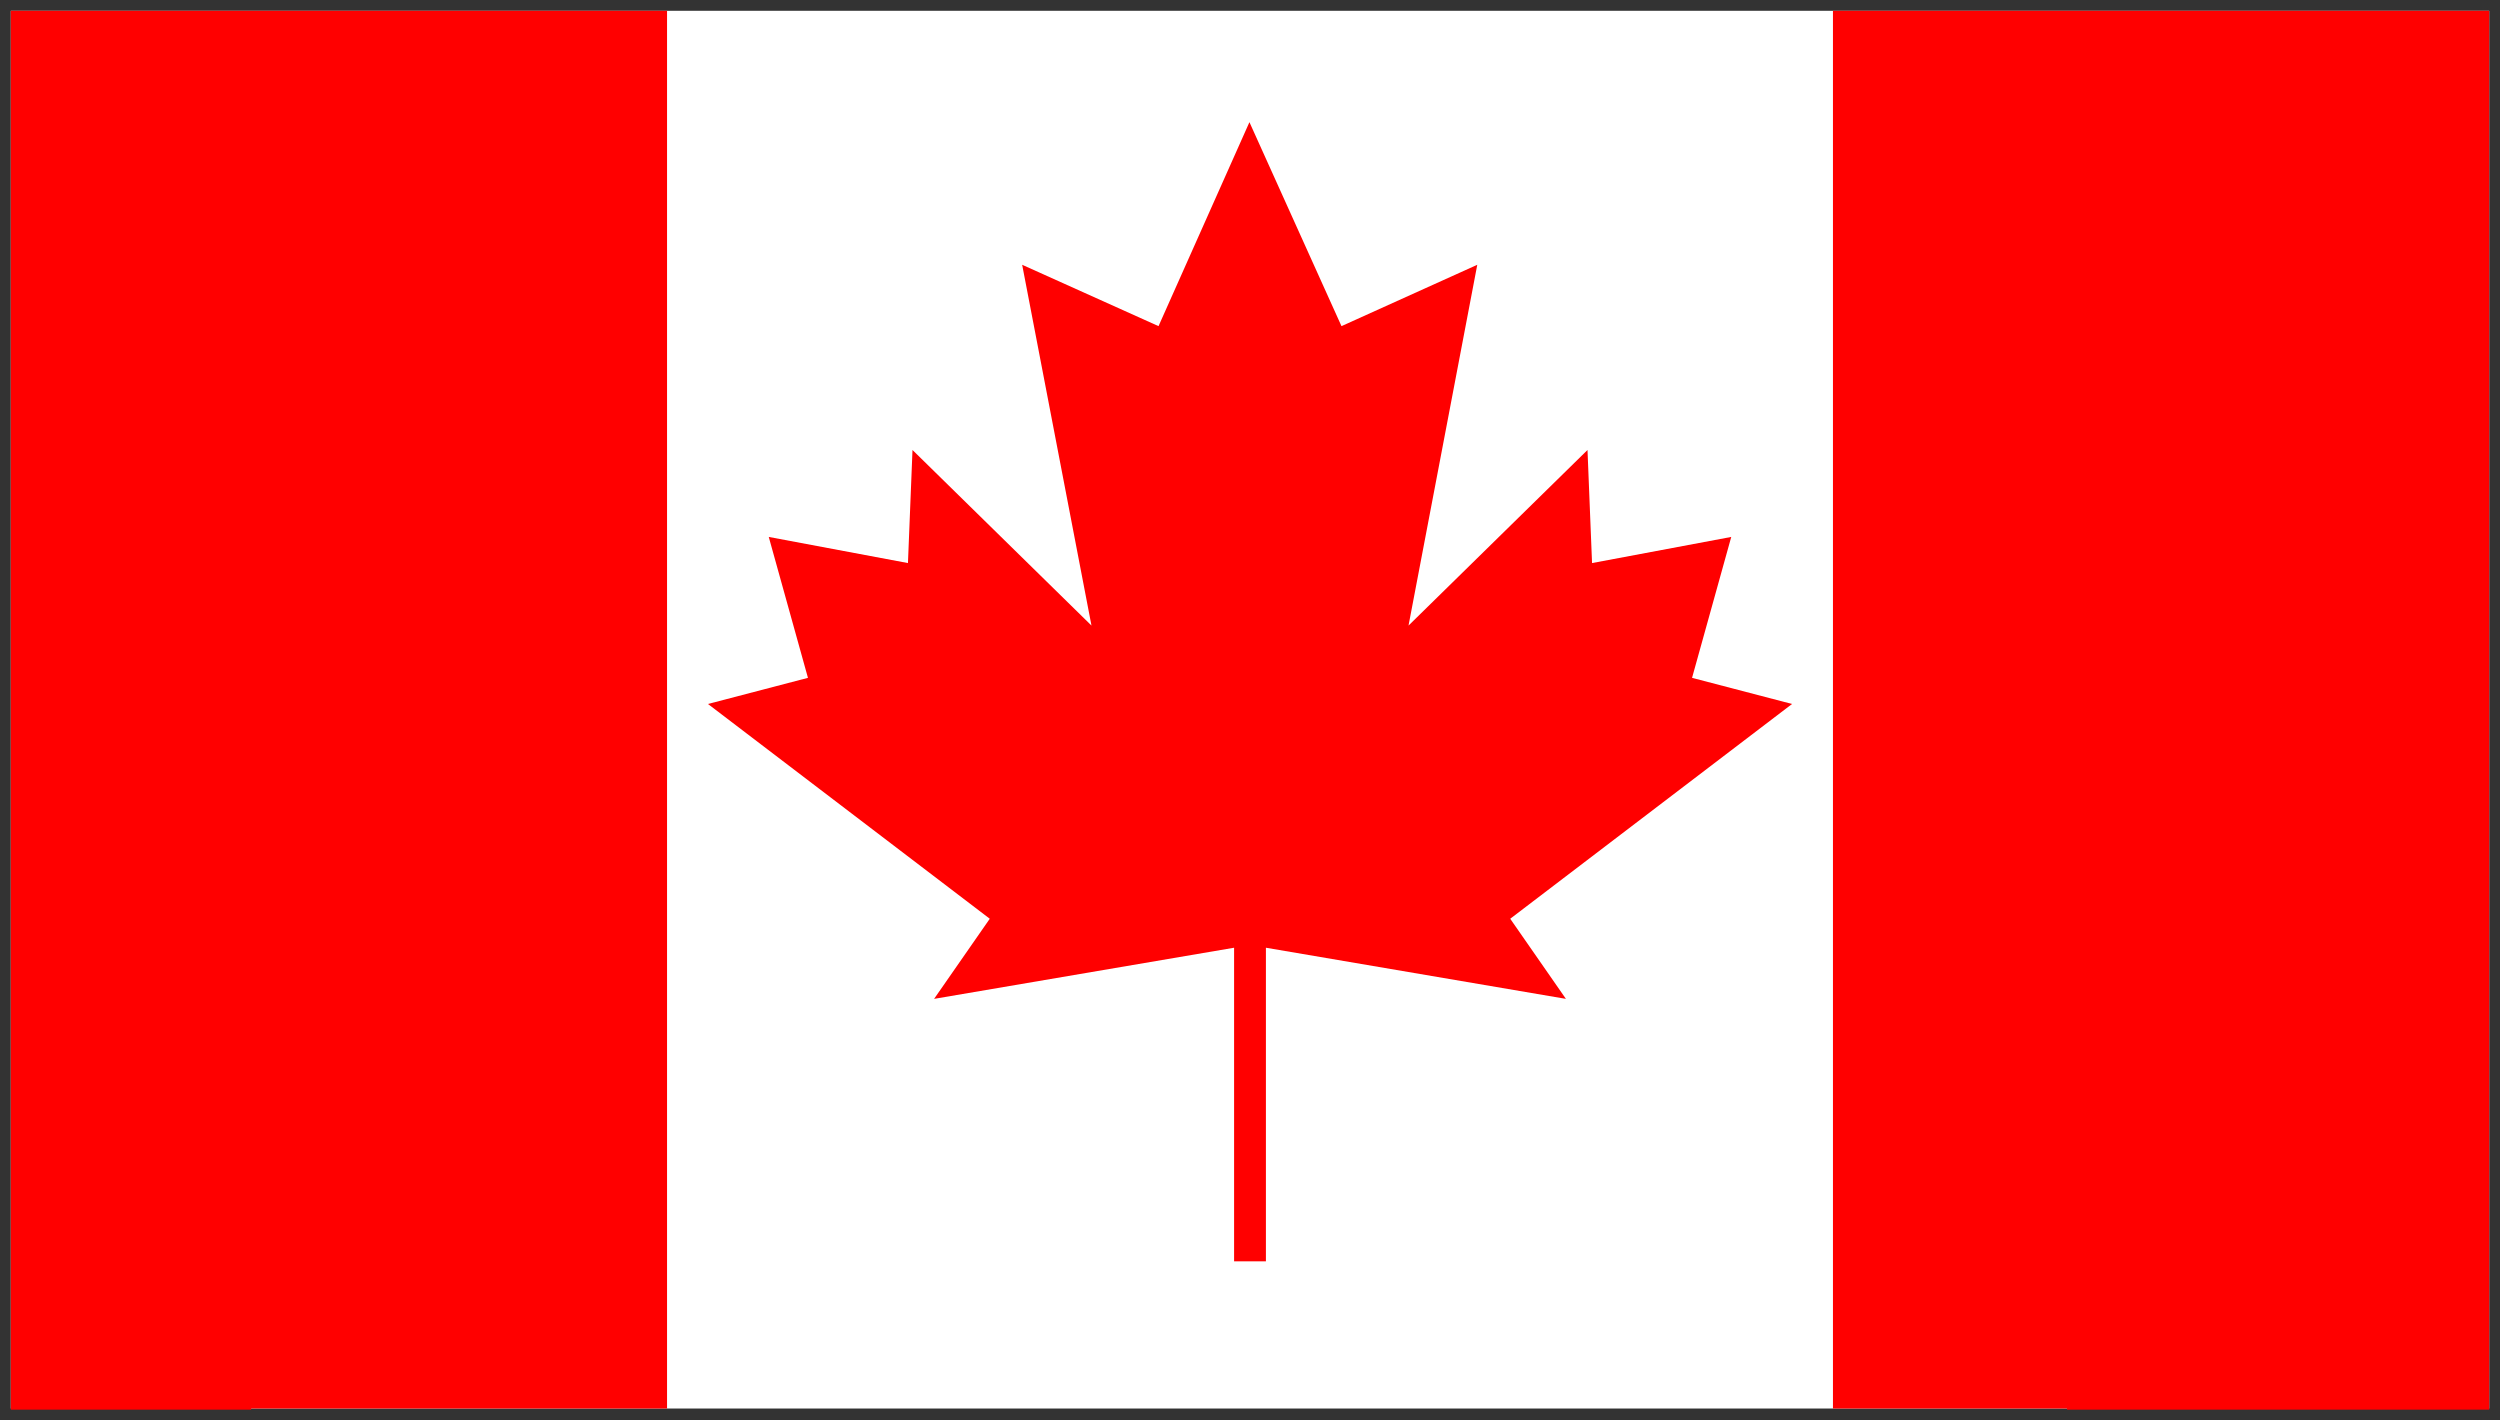
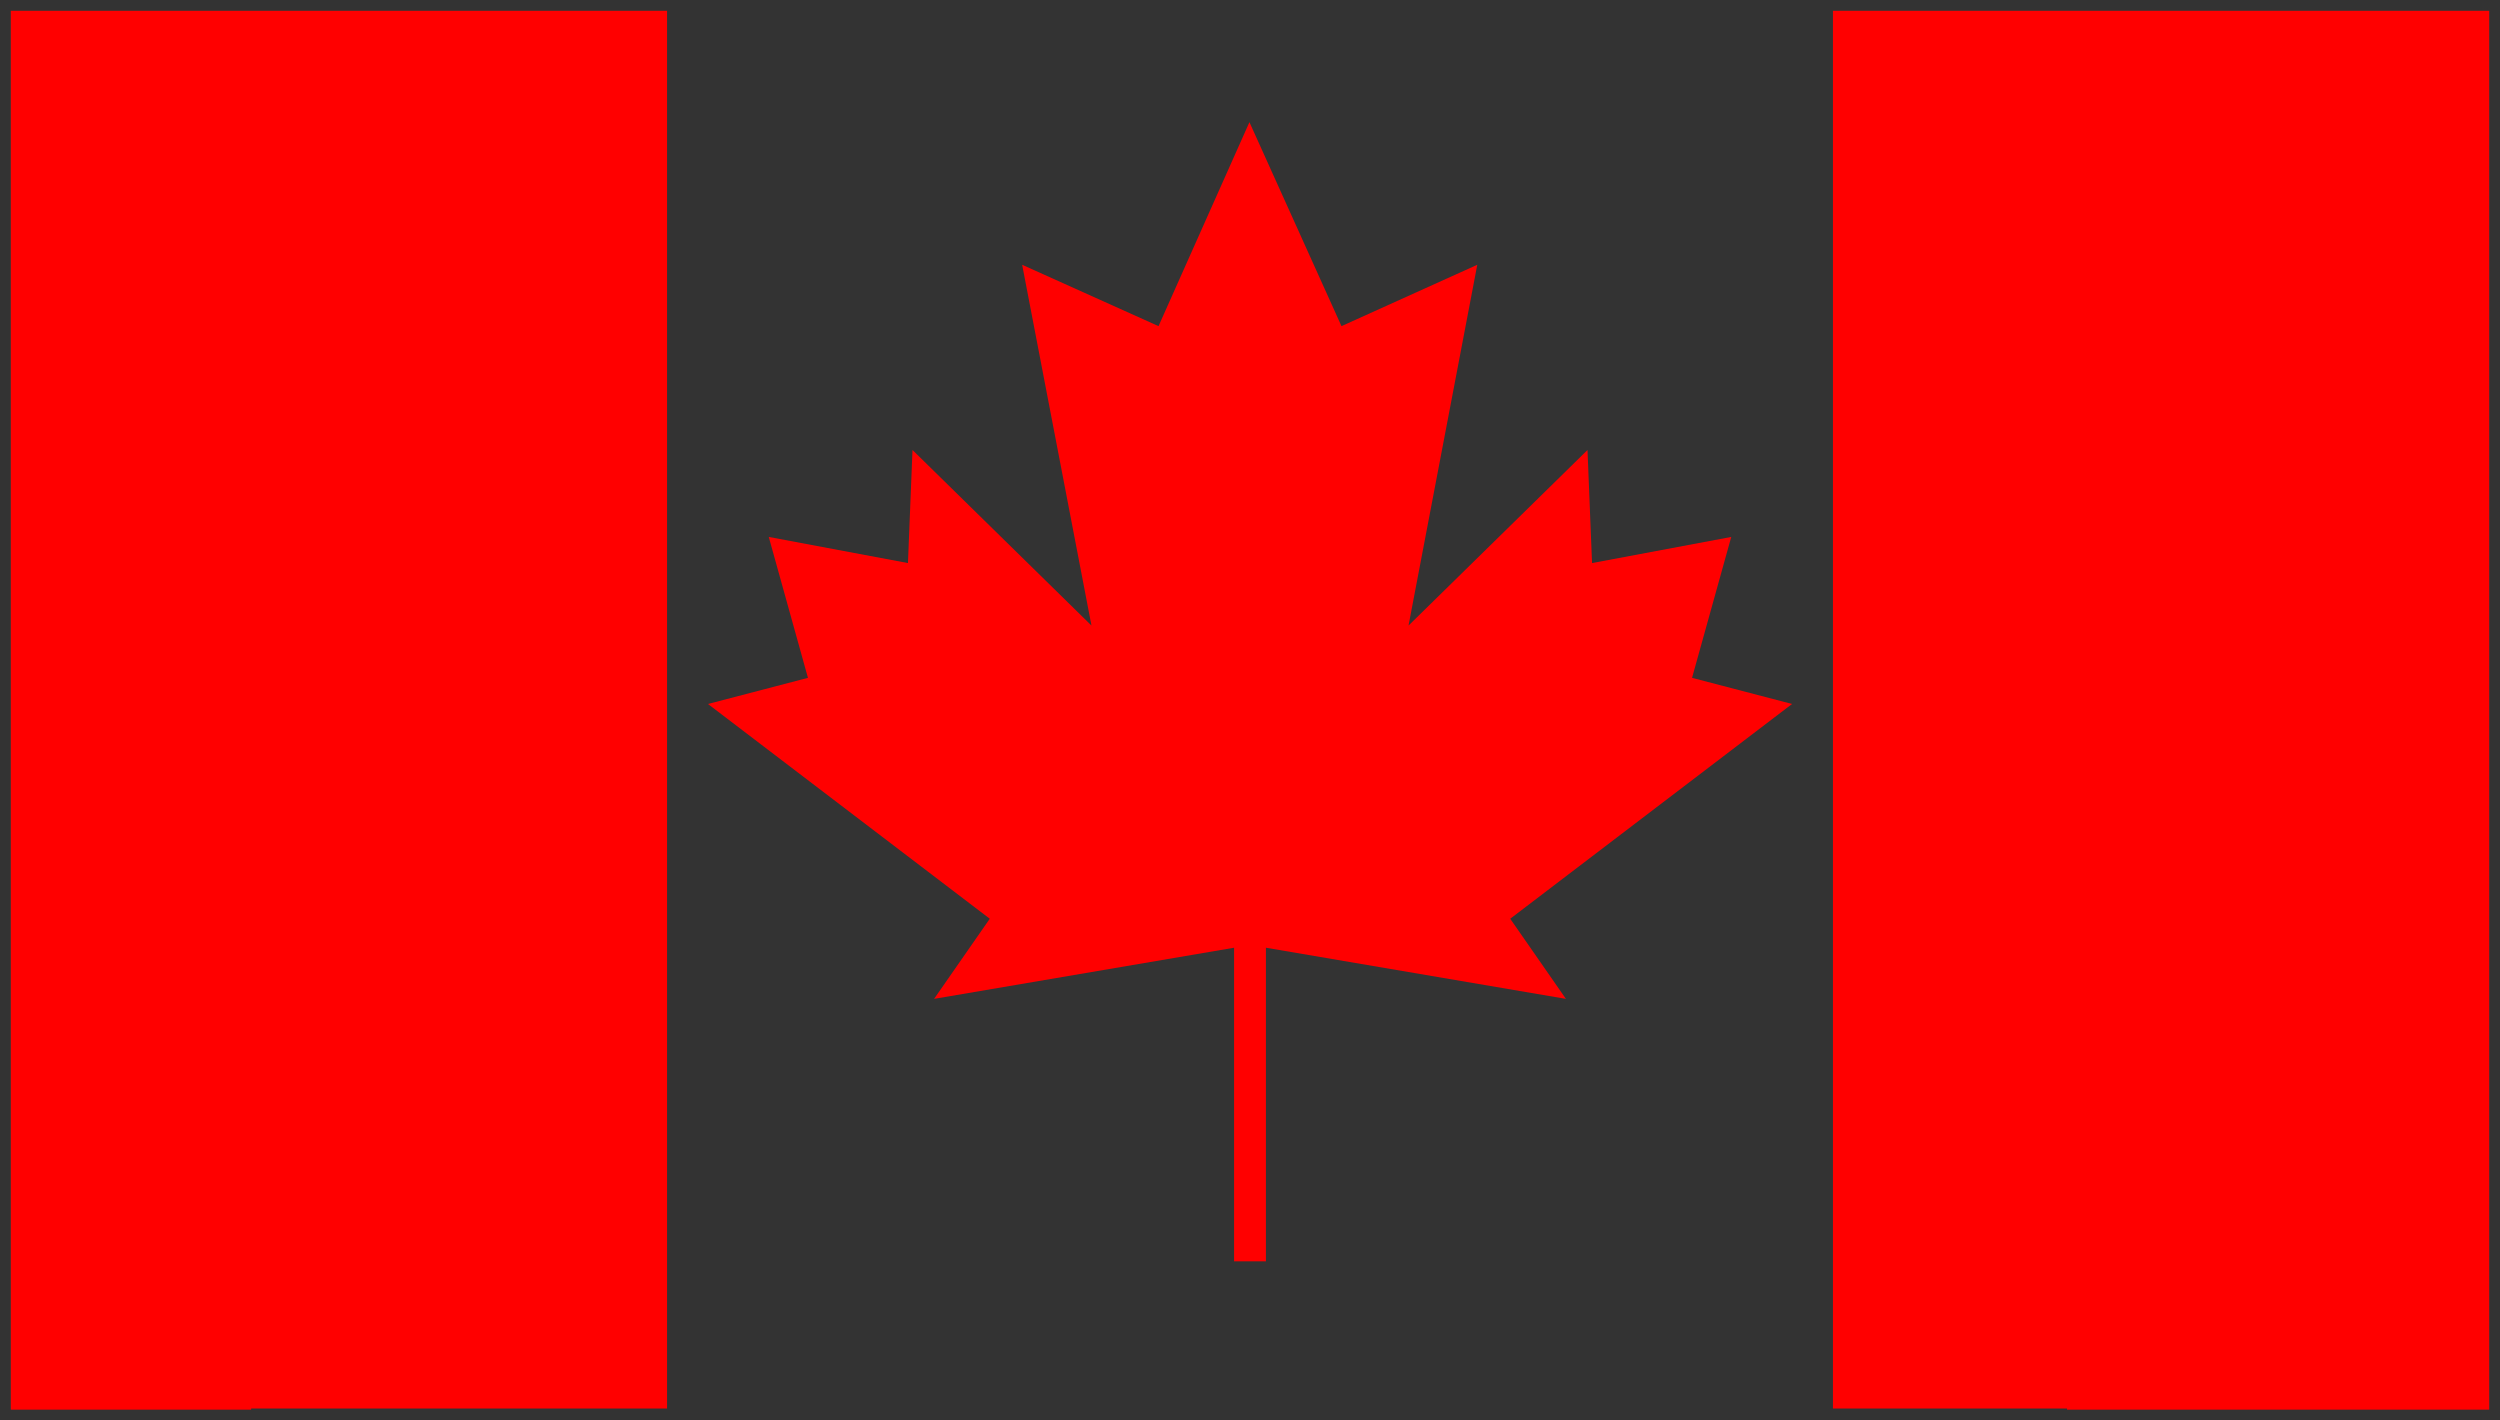
<svg xmlns="http://www.w3.org/2000/svg" id="Layer_1" version="1.1" viewBox="0 0 440 250">
  <rect x="0" y="0" width="440" height="250" fill="#333333" stroke="none" />
  <defs>
    <style>
      .st0 {
        fill: red;
        fill-rule: evenodd;
      }

      .st1 {
        fill: #fff;
      }
    </style>
  </defs>
-   <rect class="st1" x="1.9" y="1.9" width="436.2" height="246" />
  <polygon class="st0" points="217.2 166.8 164.4 175.8 174.2 161.7 124.6 123.9 142.2 119.3 135.3 94.5 159.8 99.1 160.6 79.2 192.1 110.1 179.9 46.6 203.9 57.4 219.9 21.5 236.1 57.4 260 46.6 247.9 110.1 279.4 79.2 280.2 99.1 304.7 94.5 297.8 119.3 315.4 123.9 265.8 161.7 275.6 175.8 222.8 166.8 222.8 222 217.2 222 217.2 166.8" />
  <polygon class="st0" points="322.6 1.9 363.8 1.9 428.6 1.9 438.1 1.9 438.1 248.1 363.8 248.1 363.8 247.9 322.6 247.9 322.6 1.9" />
  <polygon class="st0" points="11.4 1.9 44.2 1.9 117.4 1.9 117.4 247.9 44.2 247.9 44.2 248.1 1.9 248.1 1.9 1.9 11.4 1.9" />
</svg>